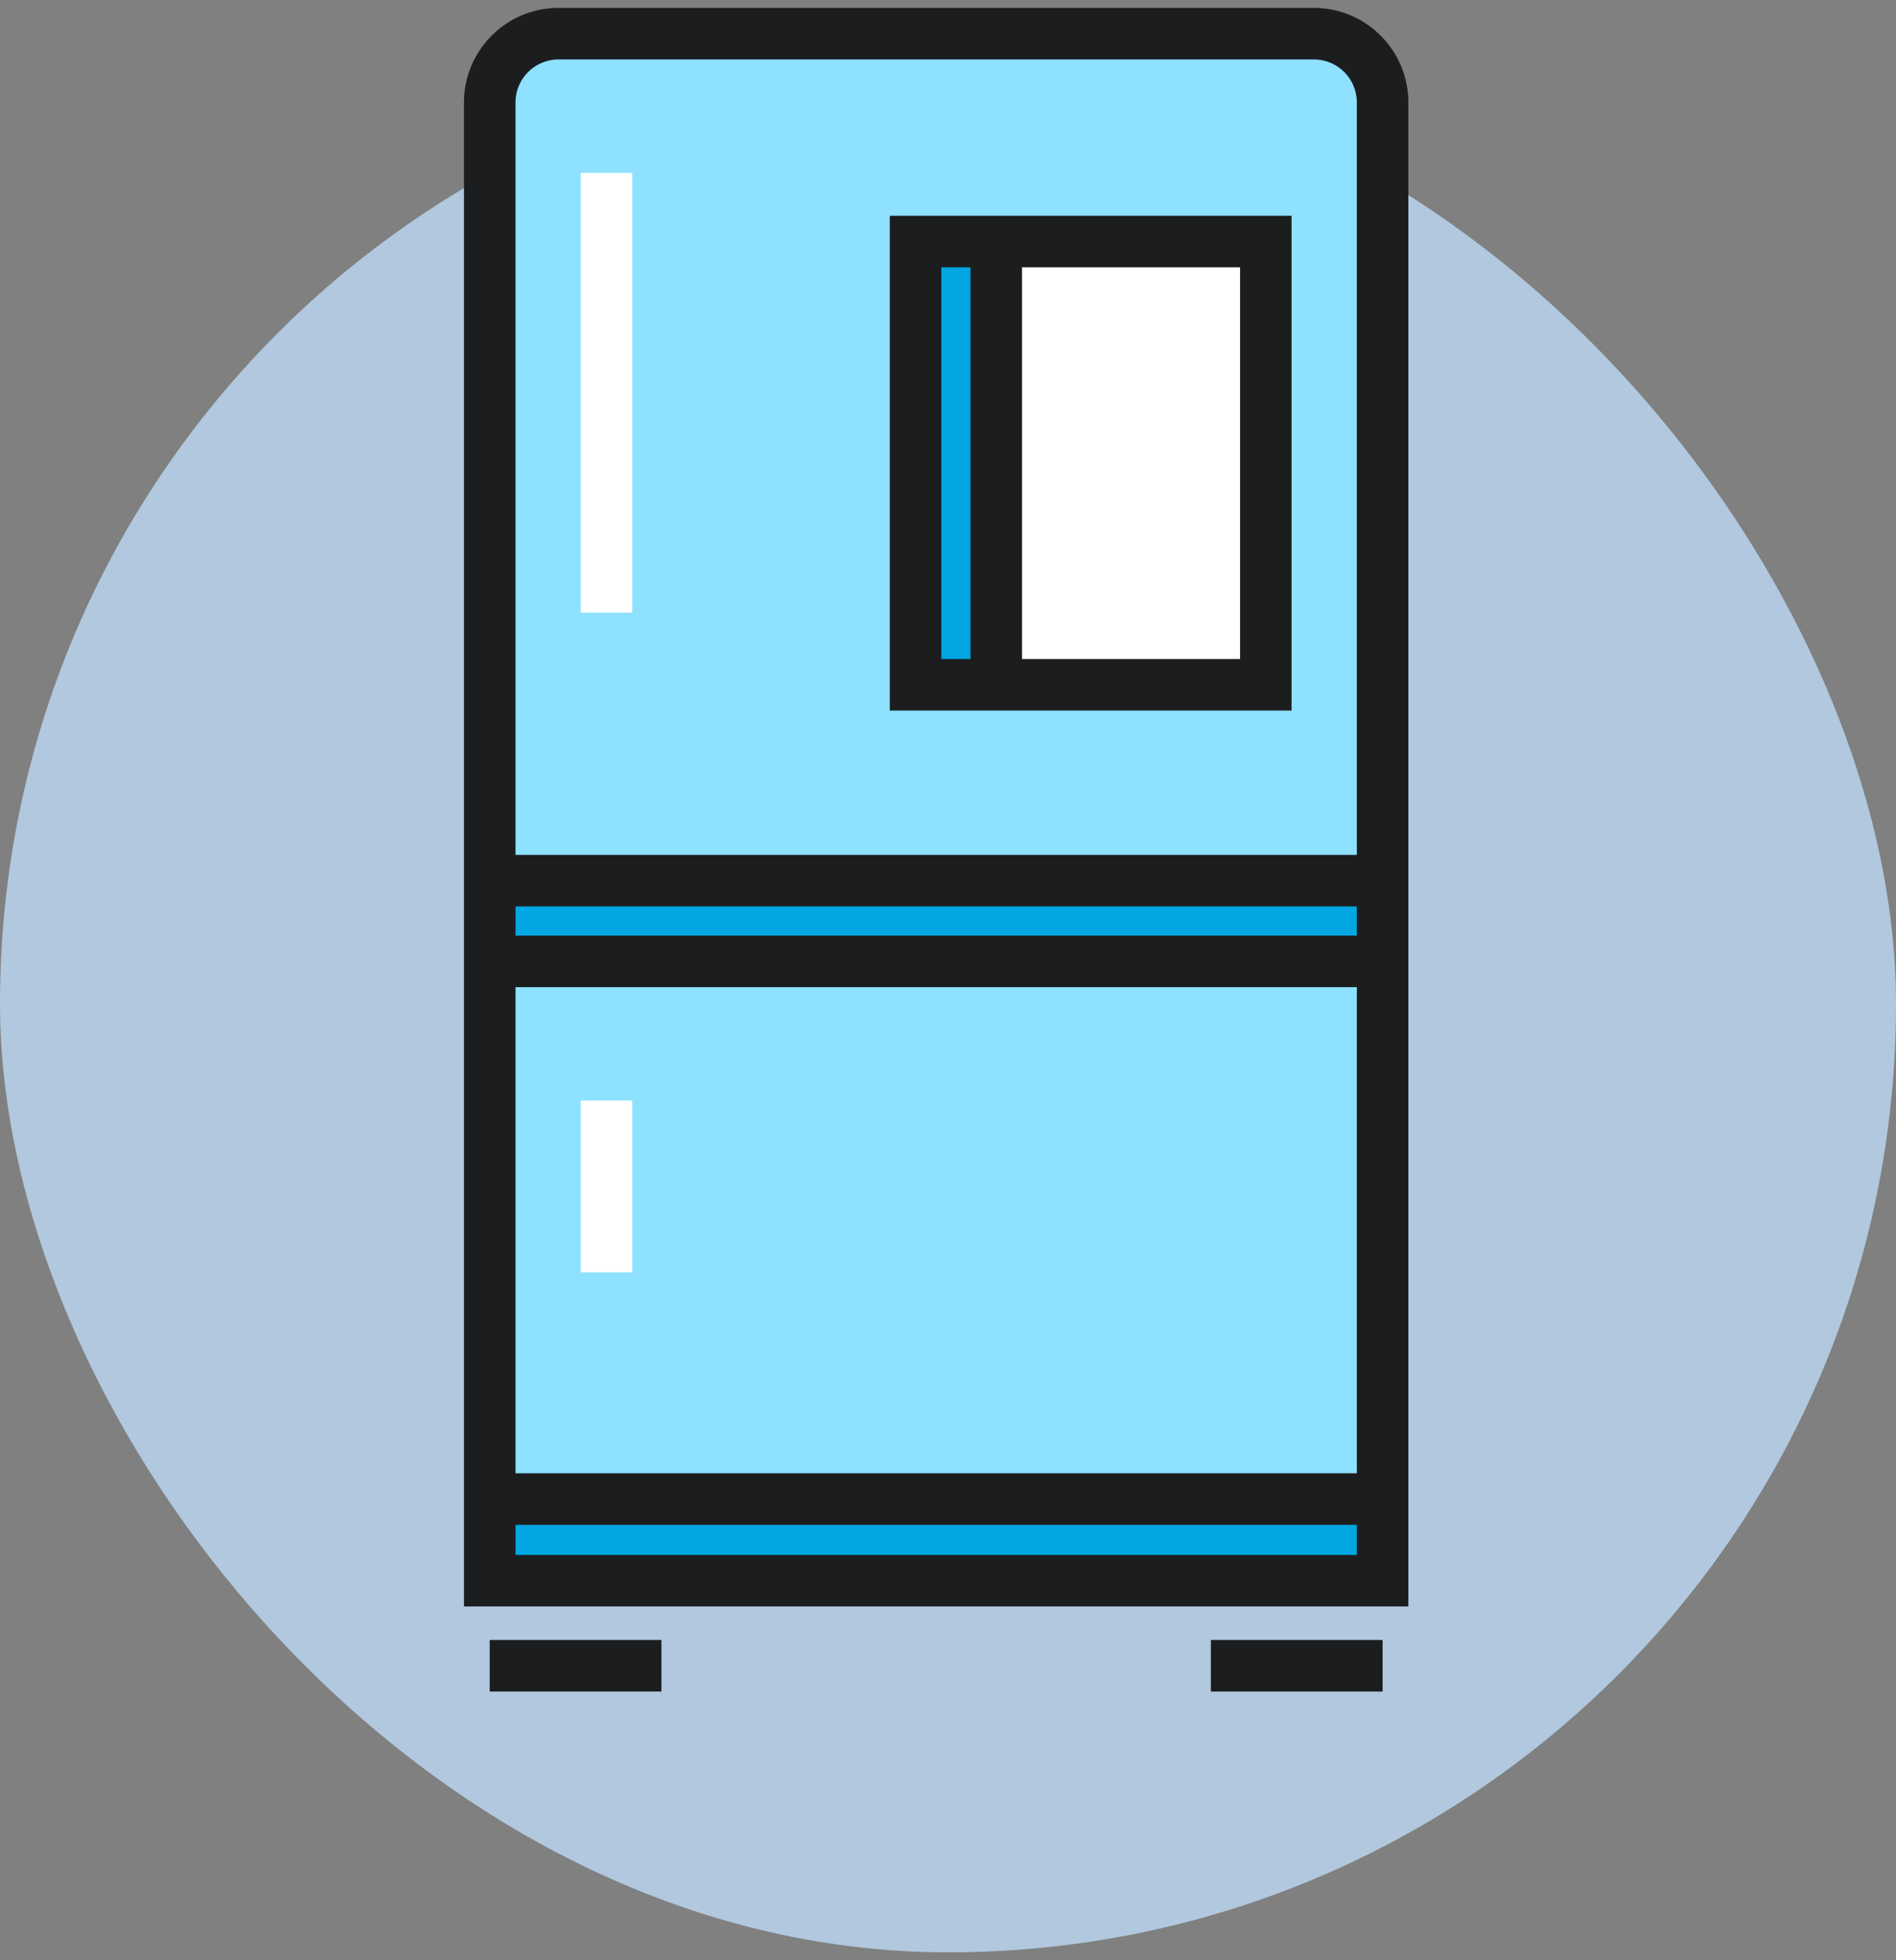
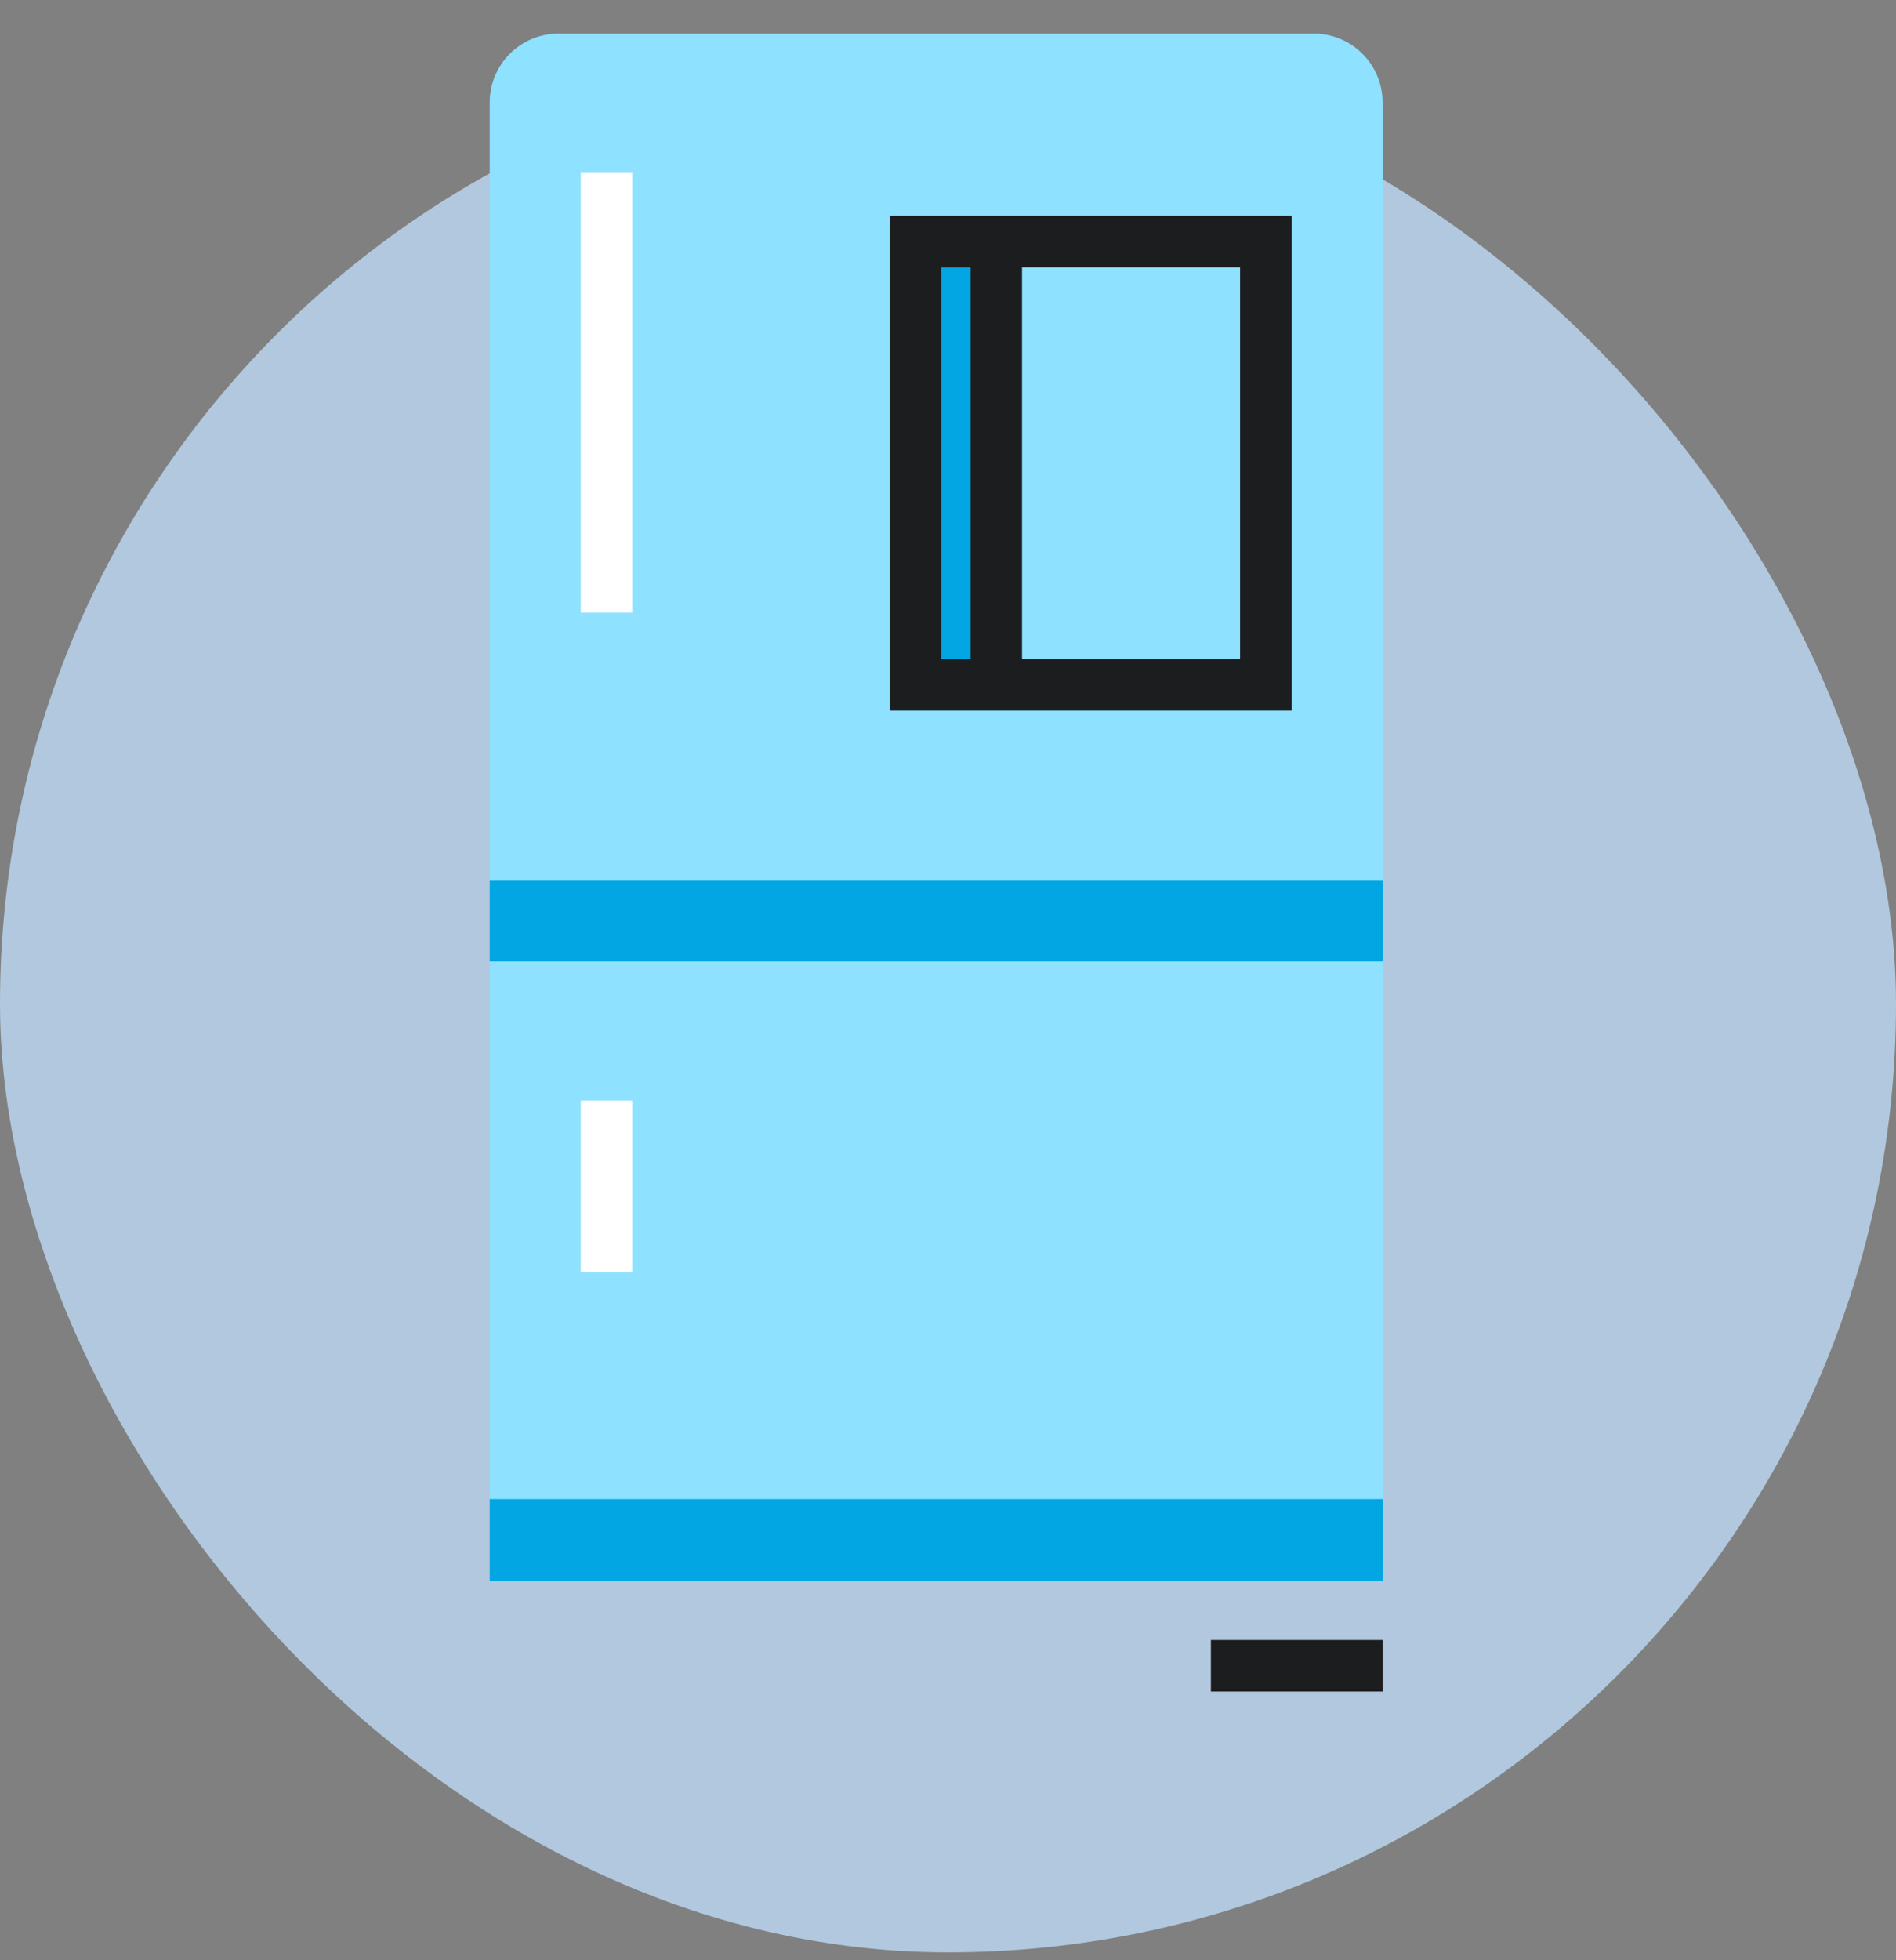
<svg xmlns="http://www.w3.org/2000/svg" width="60" height="62" viewBox="0 0 60 62" fill="none">
  <rect x="0" y="0" width="60" height="62" fill="#808080" stroke="none" />
  <rect y="1.75" width="60" height="60" rx="30" fill="#B1C8DE" />
  <g clip-path="url(#clip0_163_1580)">
    <path d="M43.752 49.995H15.497V3.238C15.497 2.038 16.47 1.065 17.671 1.065H41.579C42.779 1.065 43.752 2.038 43.752 3.238V49.995Z" fill="#8EE1FF" />
    <path d="M43.752 27.853H15.497V30.407H43.752V27.853Z" fill="#01A6E2" />
    <path d="M43.752 47.414H15.497V49.995H43.752V47.414Z" fill="#01A6E2" />
    <path d="M20.007 5.466H18.377V19.377H20.007V5.466Z" fill="white" />
    <path d="M20.007 34.808H18.377V40.242H20.007V34.808Z" fill="white" />
-     <path d="M40.057 7.64H28.973V21.659H40.057V7.64Z" fill="white" />
    <path d="M31.527 7.64H28.973V21.659H31.527V7.64Z" fill="#01A6E2" />
-     <path d="M41.58 0.25H17.671C16.023 0.25 14.683 1.591 14.683 3.239V50.81H44.568V3.239C44.568 1.591 43.227 0.25 41.58 0.25ZM17.671 1.88H41.58C42.328 1.88 42.938 2.489 42.938 3.238V27.038H16.313V3.239C16.313 2.489 16.922 1.88 17.671 1.88ZM16.313 29.592V28.668H42.938V29.592H16.313ZM42.938 31.222V46.599H16.313V31.222H42.938ZM16.313 49.18V48.229H42.938V49.18H16.313Z" fill="#1C1D1E" />
    <path d="M43.753 51.87H38.319V53.5H43.753V51.87Z" fill="#1C1D1E" />
-     <path d="M20.931 51.87H15.497V53.5H20.931V51.87Z" fill="#1C1D1E" />
    <path d="M40.873 6.825H28.158V22.474H40.873V6.825ZM29.788 8.455H30.712V20.844H29.788V8.455ZM39.243 20.844H32.342V8.455H39.243V20.844Z" fill="#1C1D1E" />
  </g>
  <defs>
    <clipPath id="clip0_163_1580">
      <rect width="53.25" height="53.25" fill="white" transform="translate(3 0.25)" />
    </clipPath>
  </defs>
</svg>